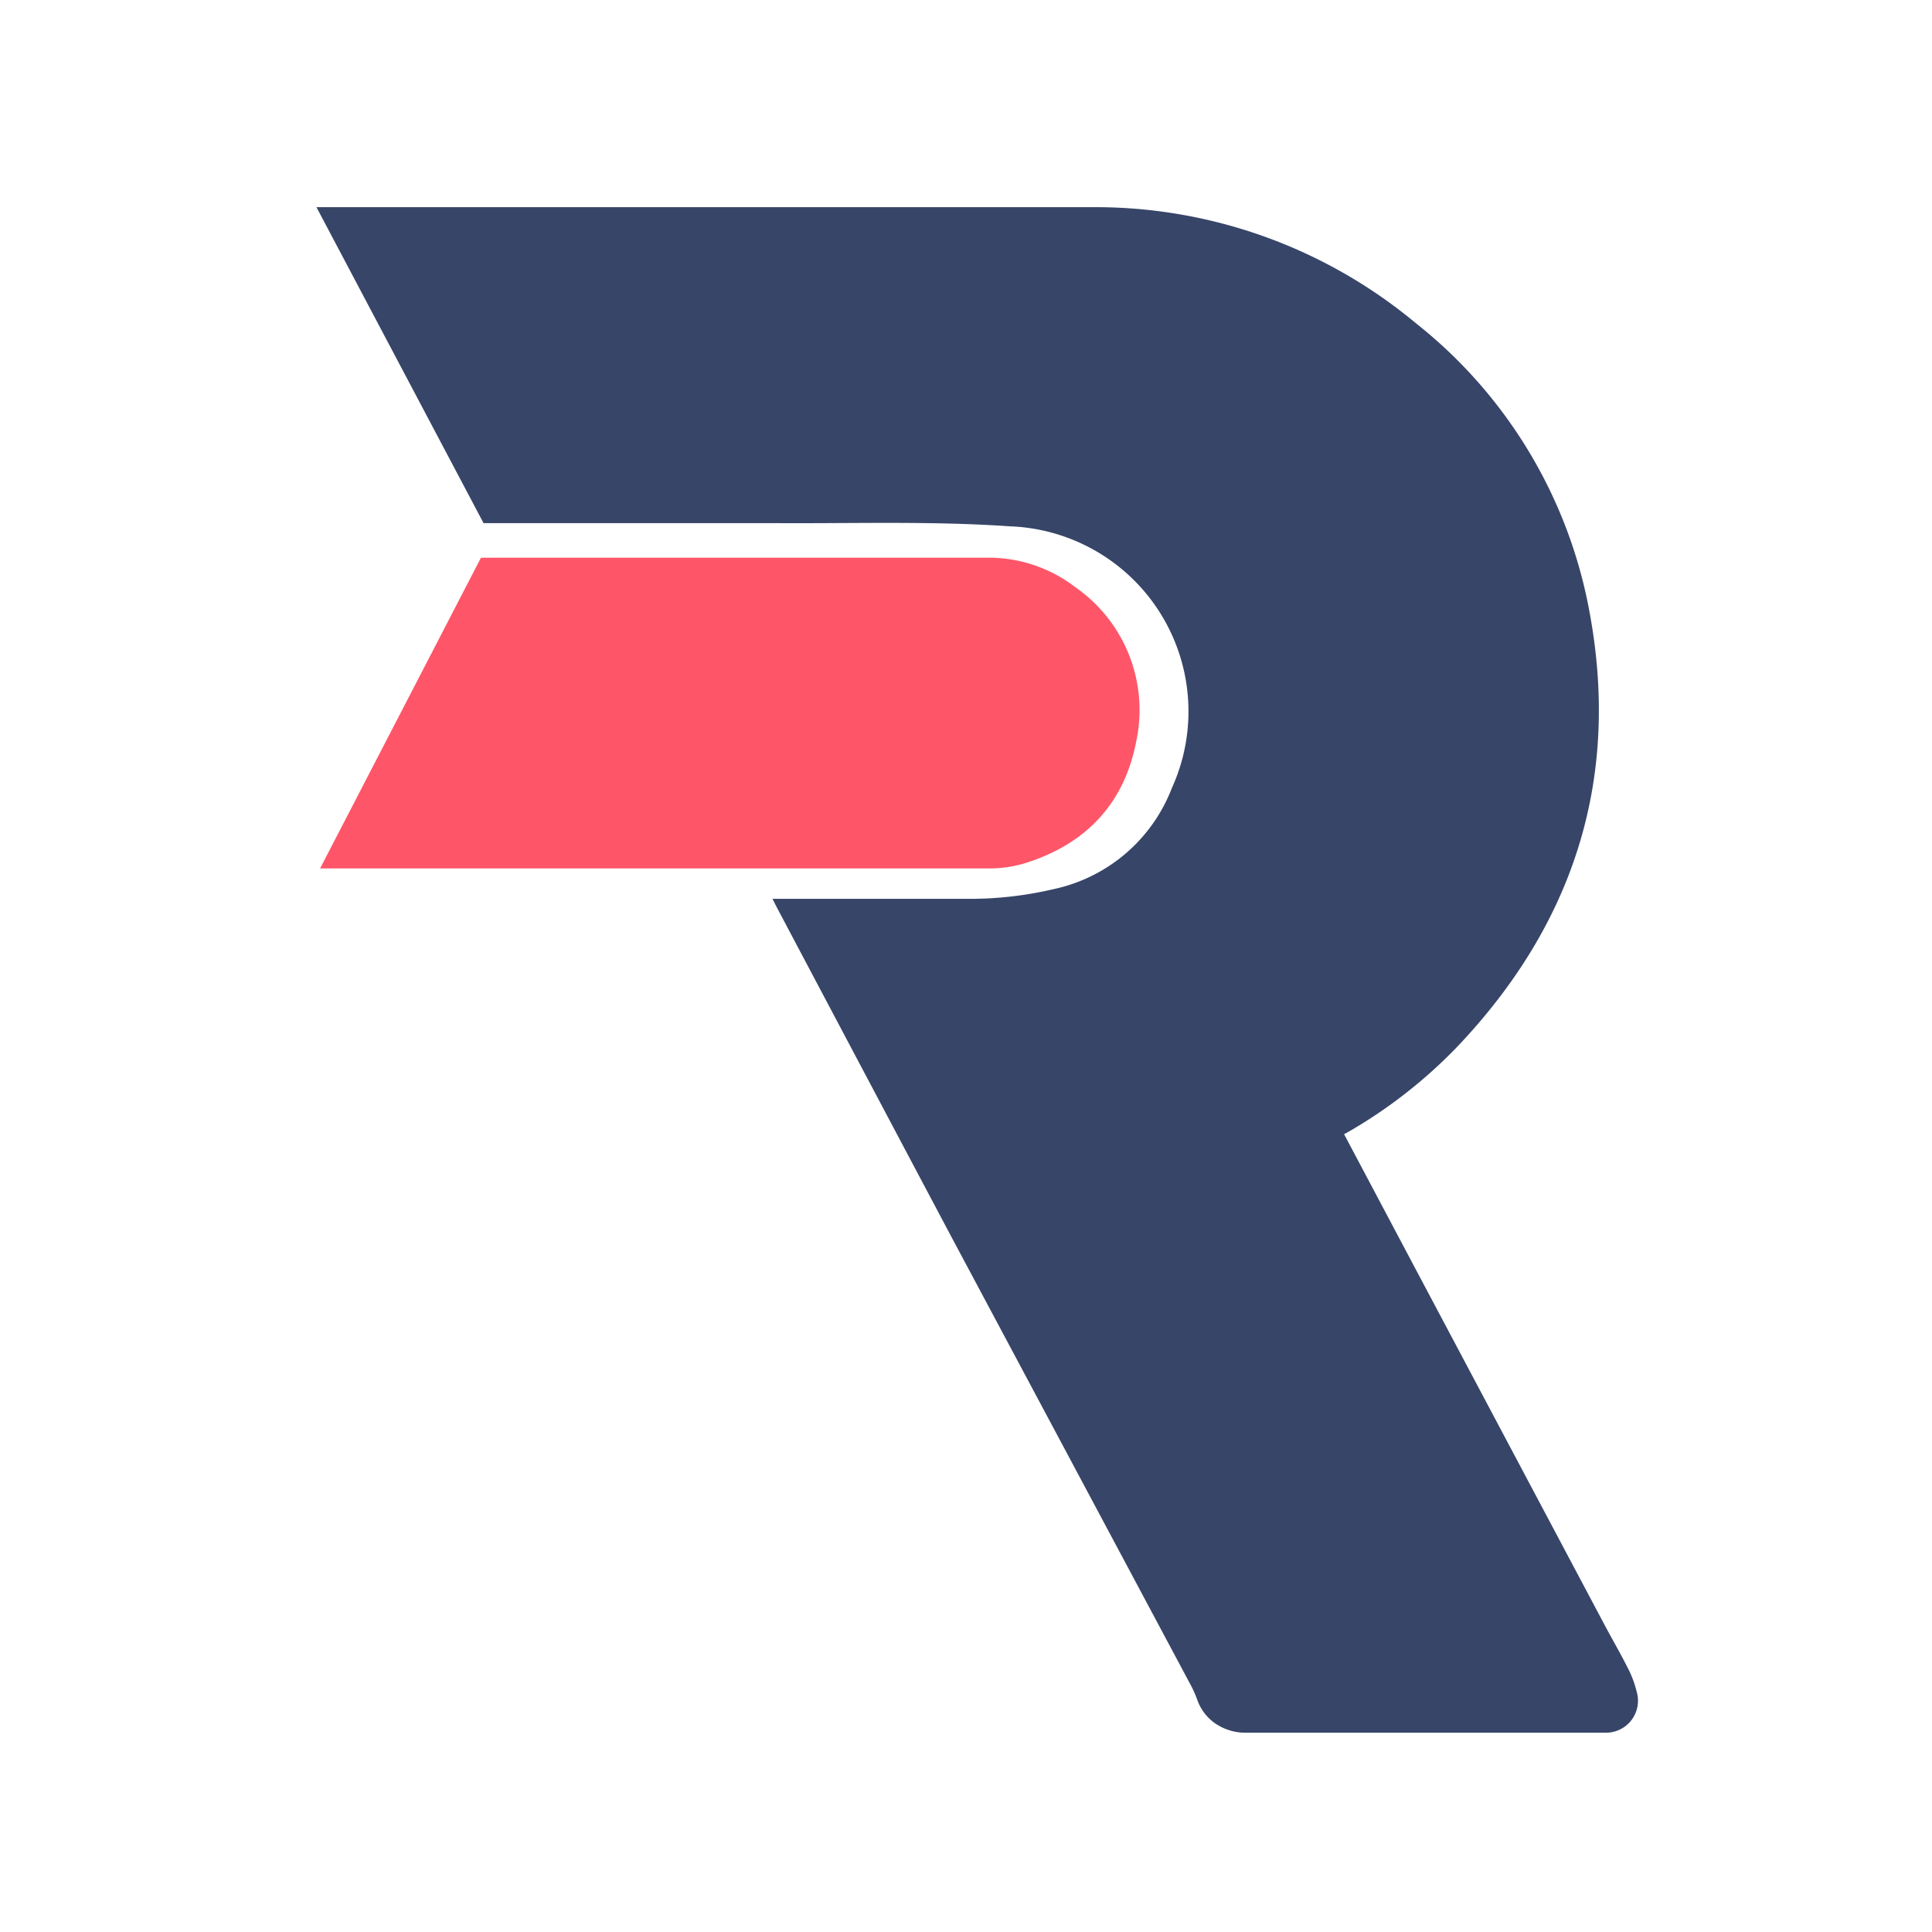
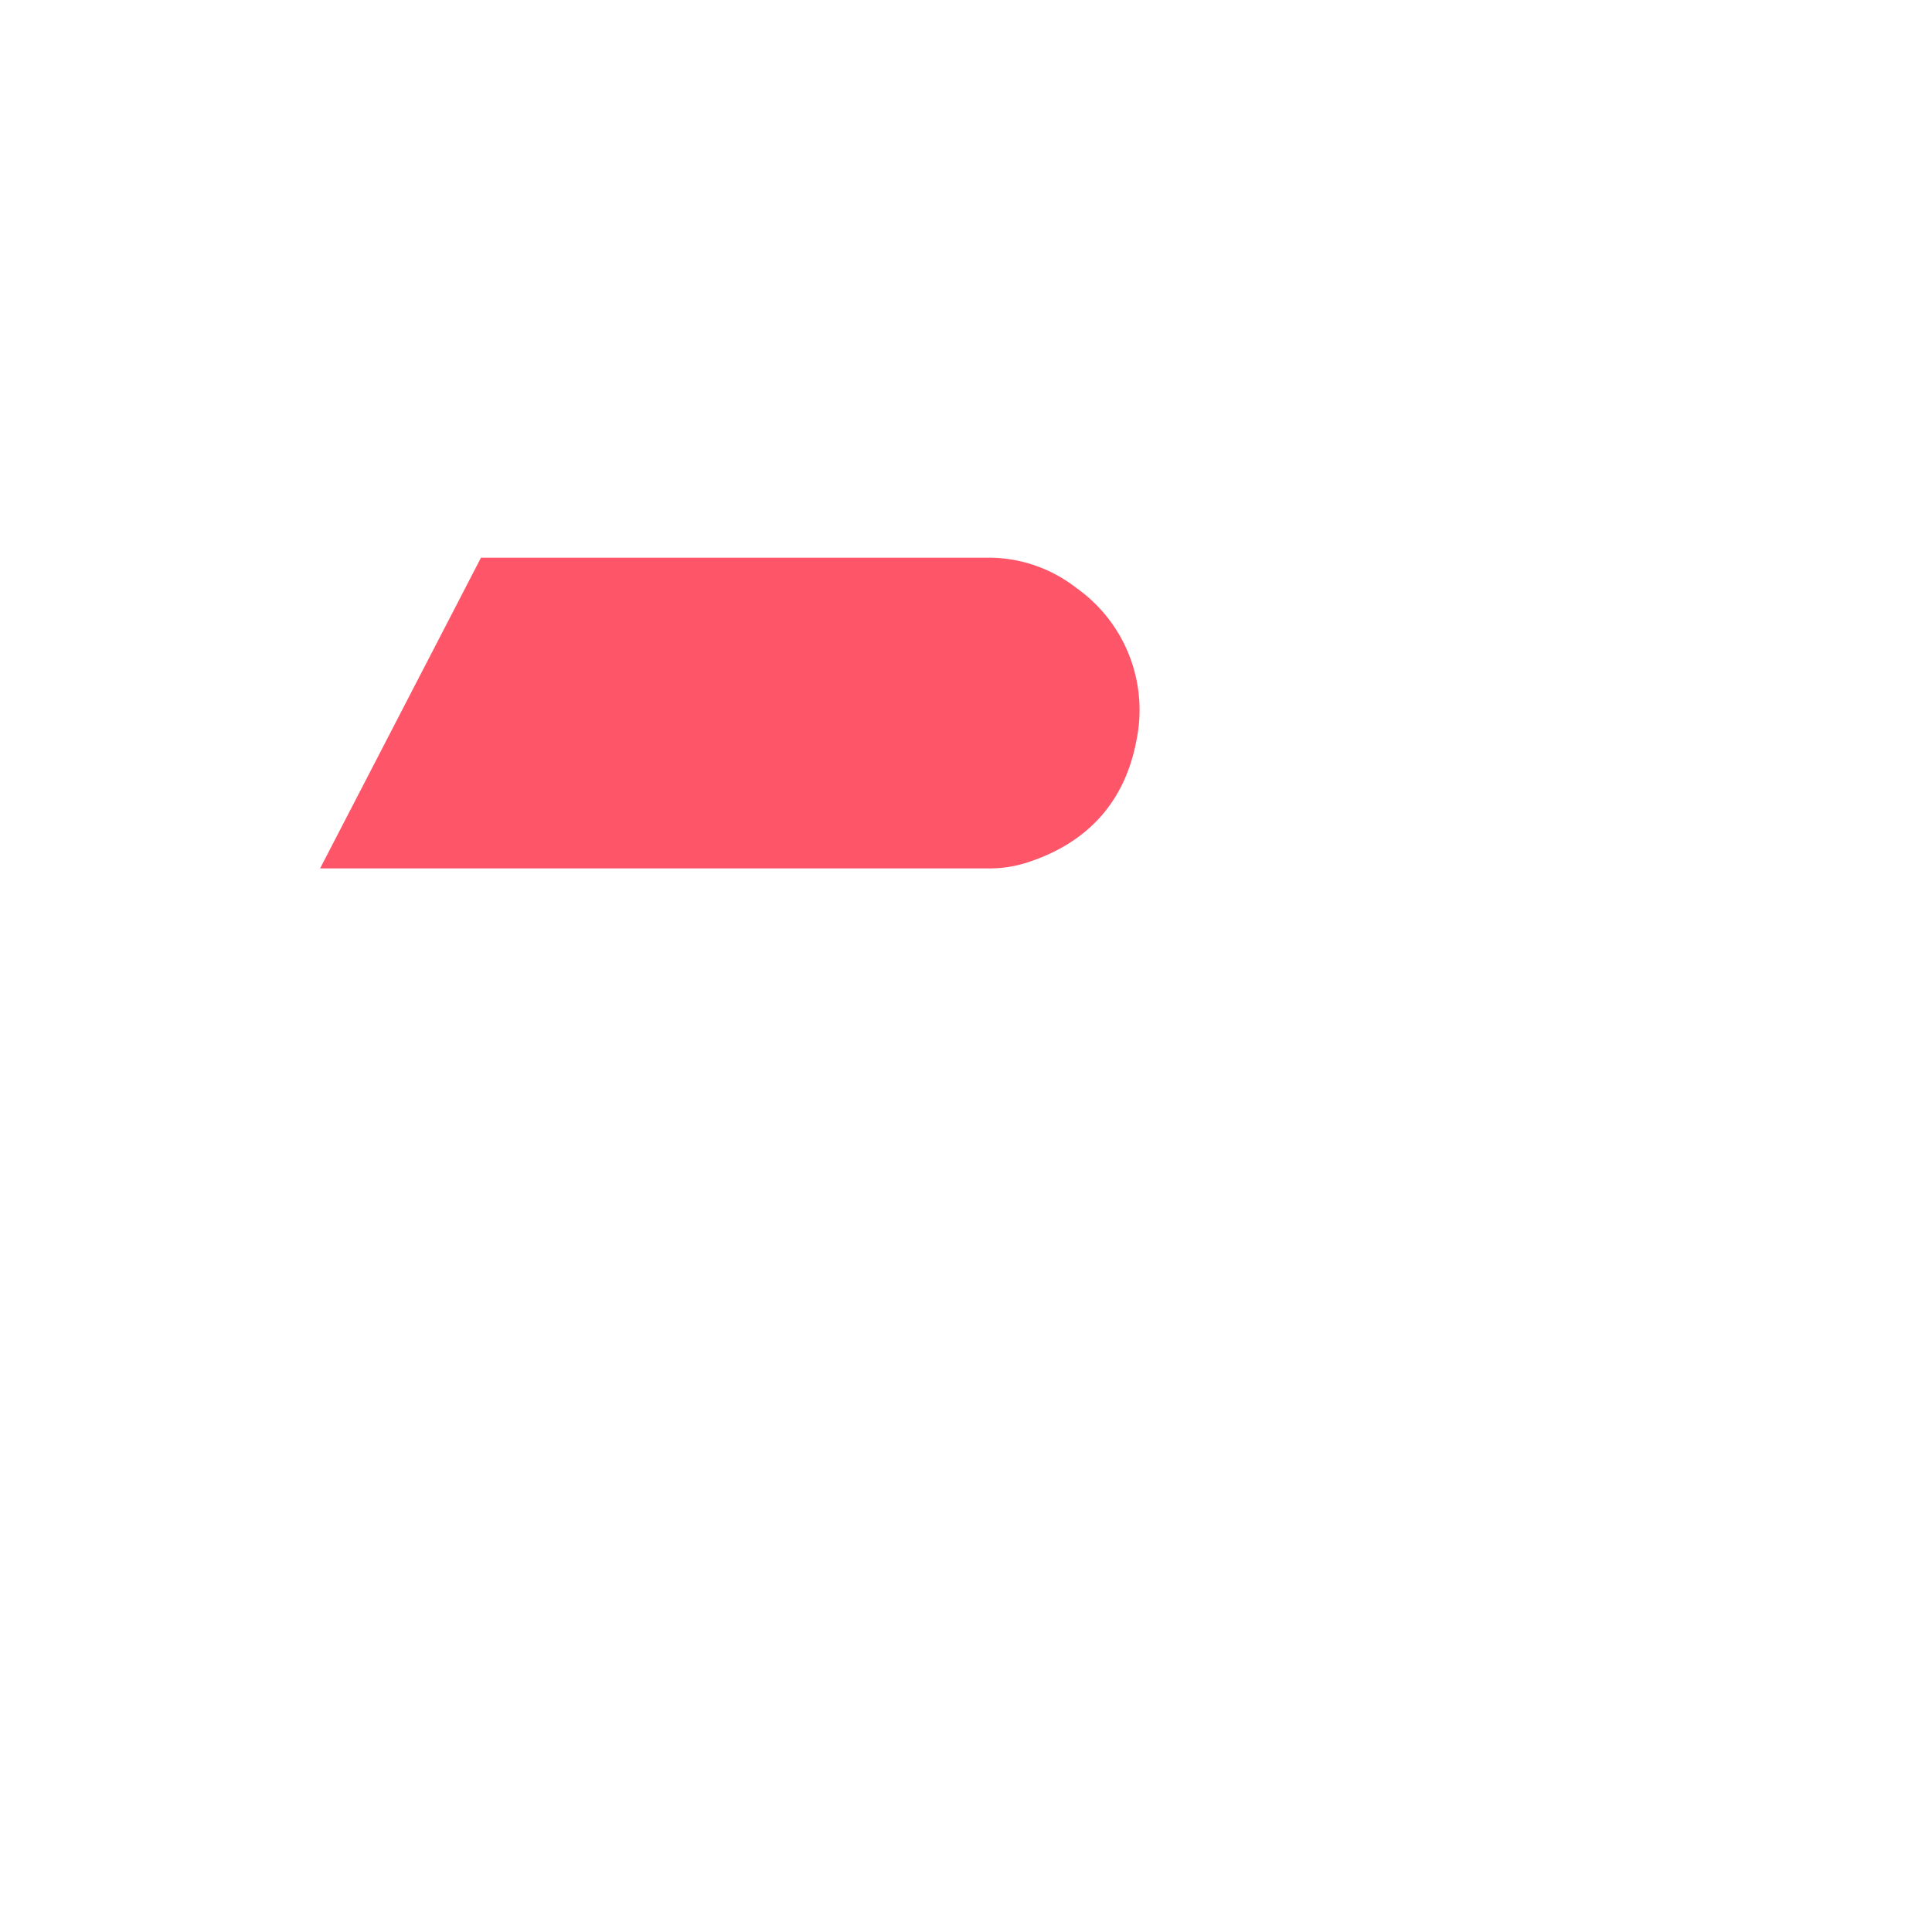
<svg xmlns="http://www.w3.org/2000/svg" id="Layer_1" data-name="Layer 1" viewBox="0 0 164.41 164.41">
  <defs>
    <style>.cls-1{fill:#374568;}.cls-2{fill:#fe5668;}.cls-3{fill:none;}</style>
  </defs>
-   <path class="cls-1" d="M181.23,157.42l6.21,11.71,16.07,30.26c.6,1.12,1.24,2.22,1.81,3.35a9.14,9.14,0,0,1,.82,2.16,2.72,2.72,0,0,1-2.57,3.45c-.31,0-.61,0-.92,0H173a4.57,4.57,0,0,1-2.78-.82,4.09,4.09,0,0,1-1.47-1.94,9.21,9.21,0,0,0-.5-1.16L147.73,166Q140.34,152.07,133,138.2c-.13-.24-.25-.49-.41-.81h1.17c5.18,0,10.36,0,15.53,0a31.22,31.22,0,0,0,7.28-.84,13.88,13.88,0,0,0,10-8.58,15.76,15.76,0,0,0-13.77-22.28c-6.51-.45-13-.24-19.54-.27-8.22,0-16.43,0-24.64,0H108L93.78,78.53h.93q18.15,0,36.29,0c9.57,0,19.15,0,28.72,0a42.61,42.61,0,0,1,27.6,9.86,40.63,40.63,0,0,1,14.79,24.56c2.66,14.27-1.35,26.65-11.33,37.11a42,42,0,0,1-8.91,7Z" transform="translate(-66.85 -60.9)" />
  <path class="cls-2" d="M107.78,108.36h.86q21.08,0,42.14,0a12.09,12.09,0,0,1,7.62,2.54,12.72,12.72,0,0,1,5.16,13c-1,5.34-4.26,8.82-9.46,10.45a10.35,10.35,0,0,1-3.13.45H94.09Z" transform="translate(-66.85 -60.9)" />
  <rect class="cls-3" width="164.41" height="164.41" />
</svg>